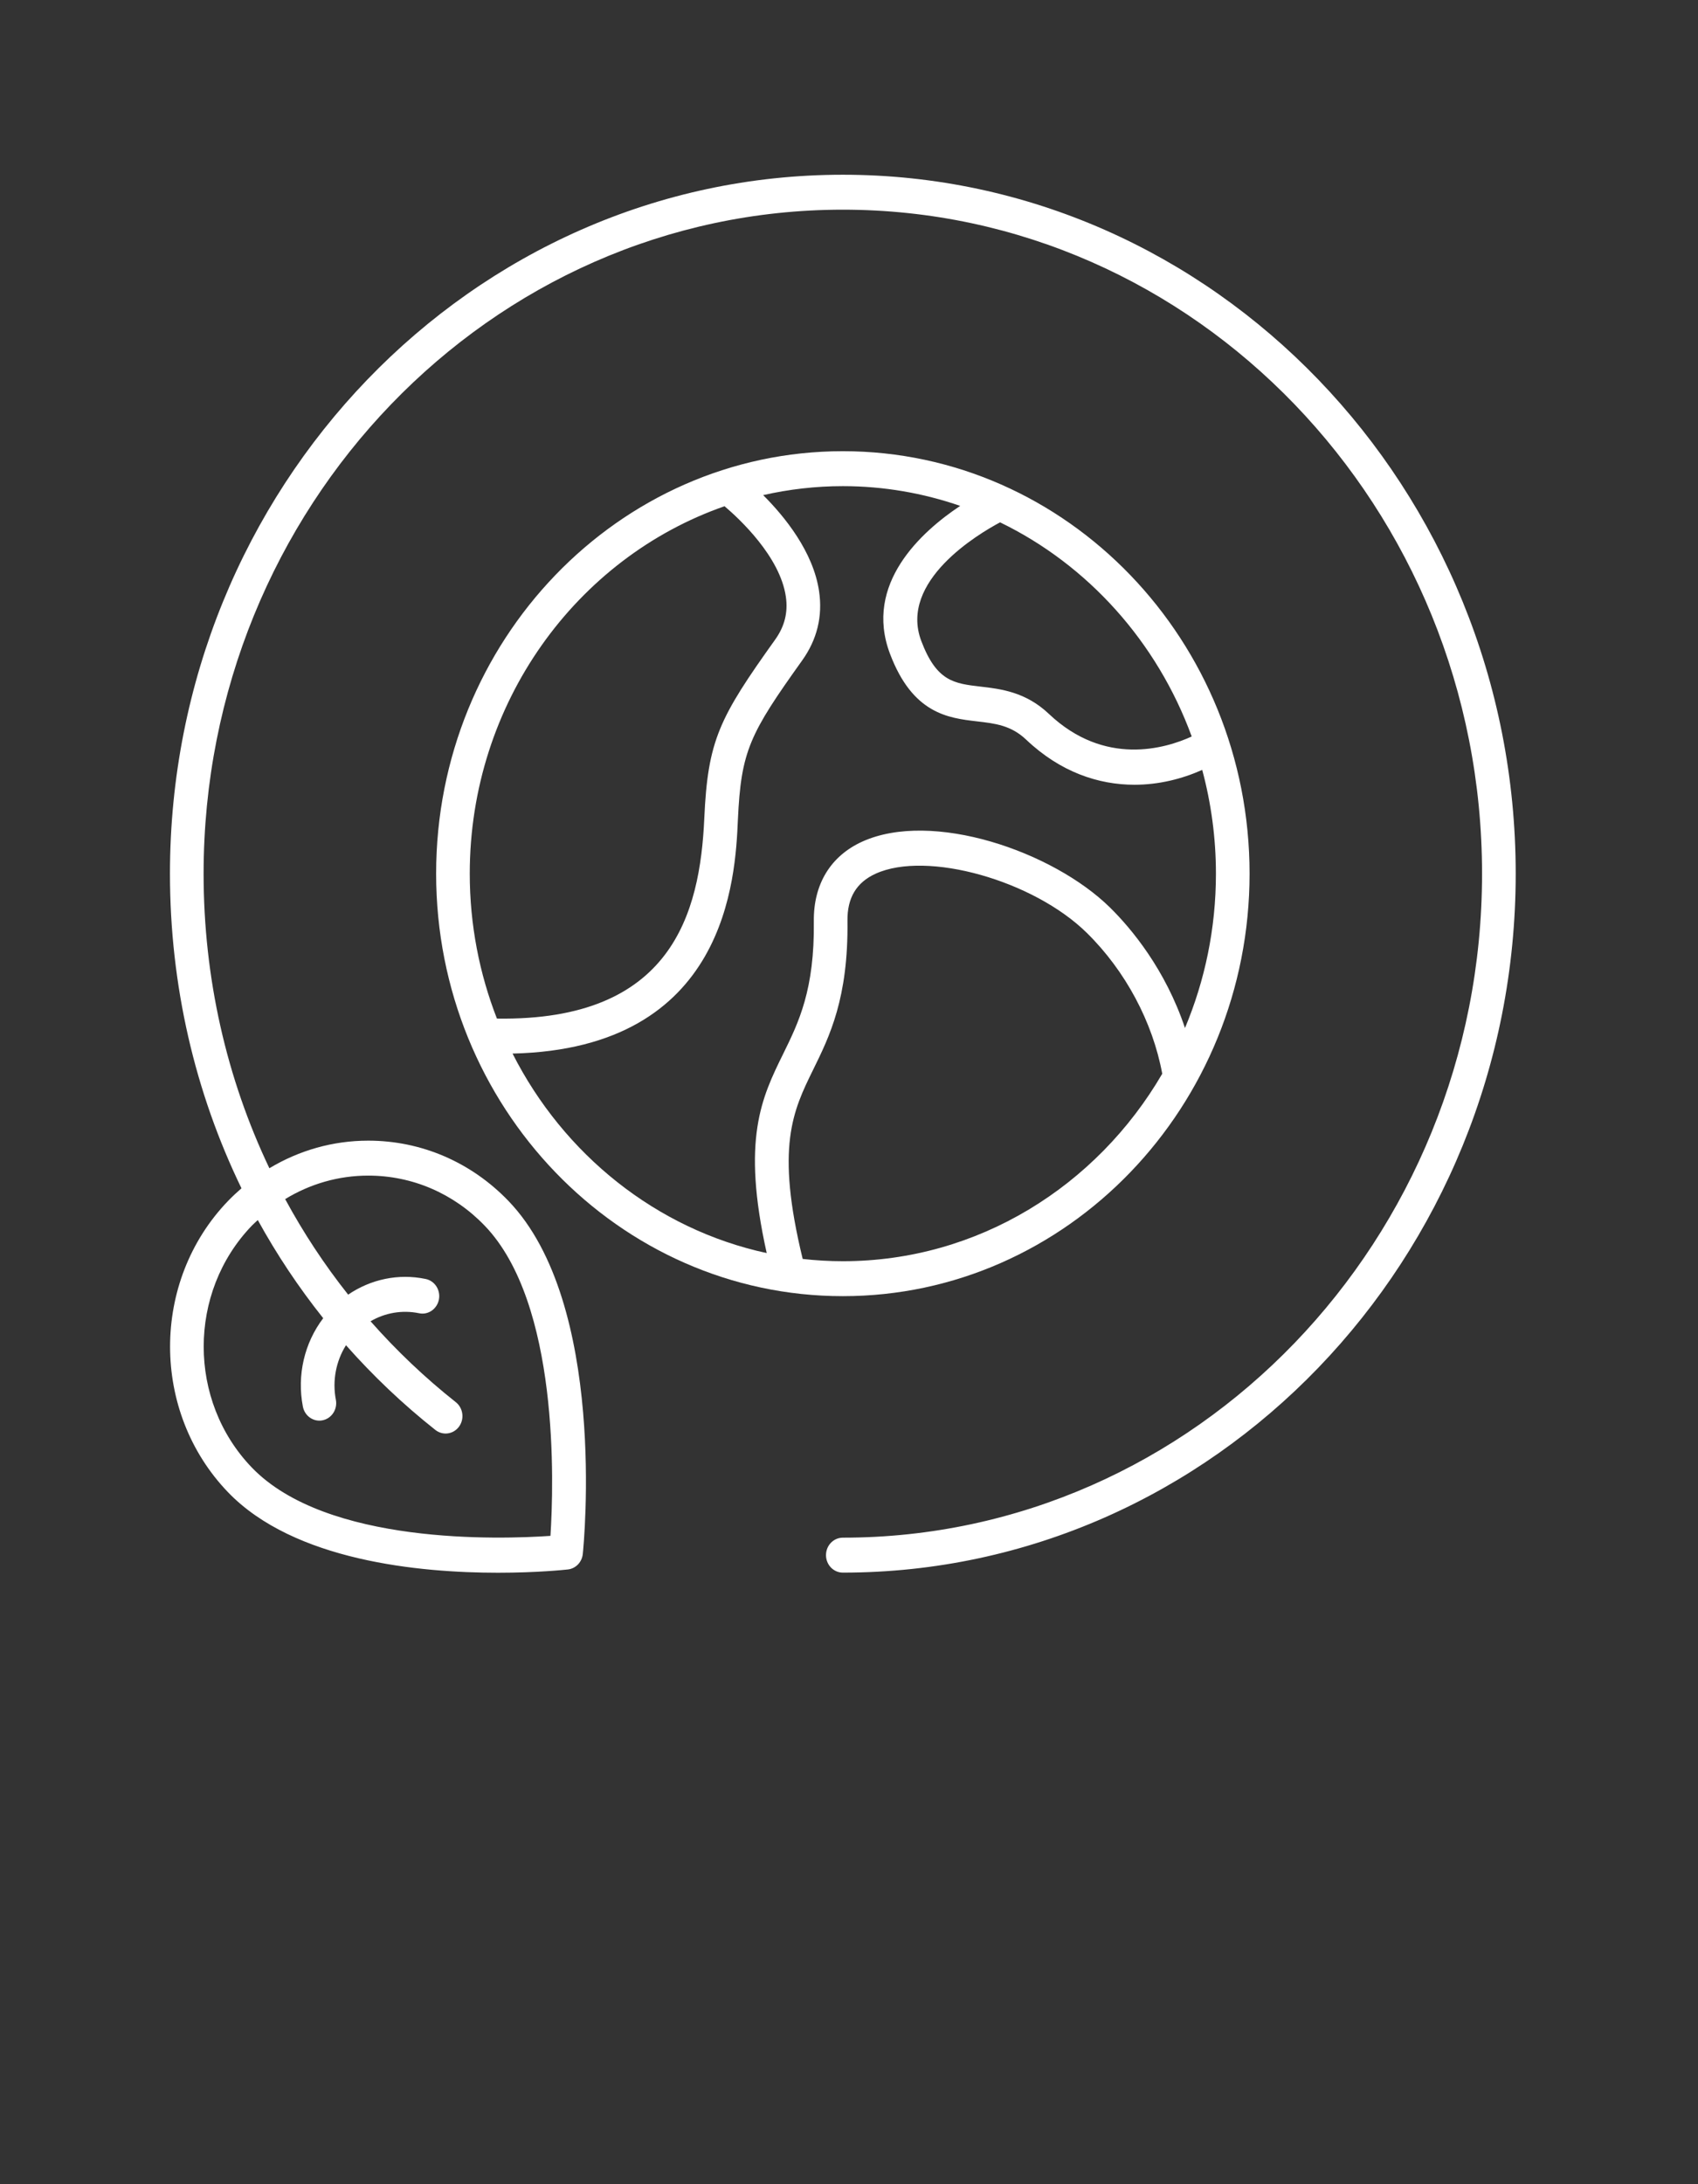
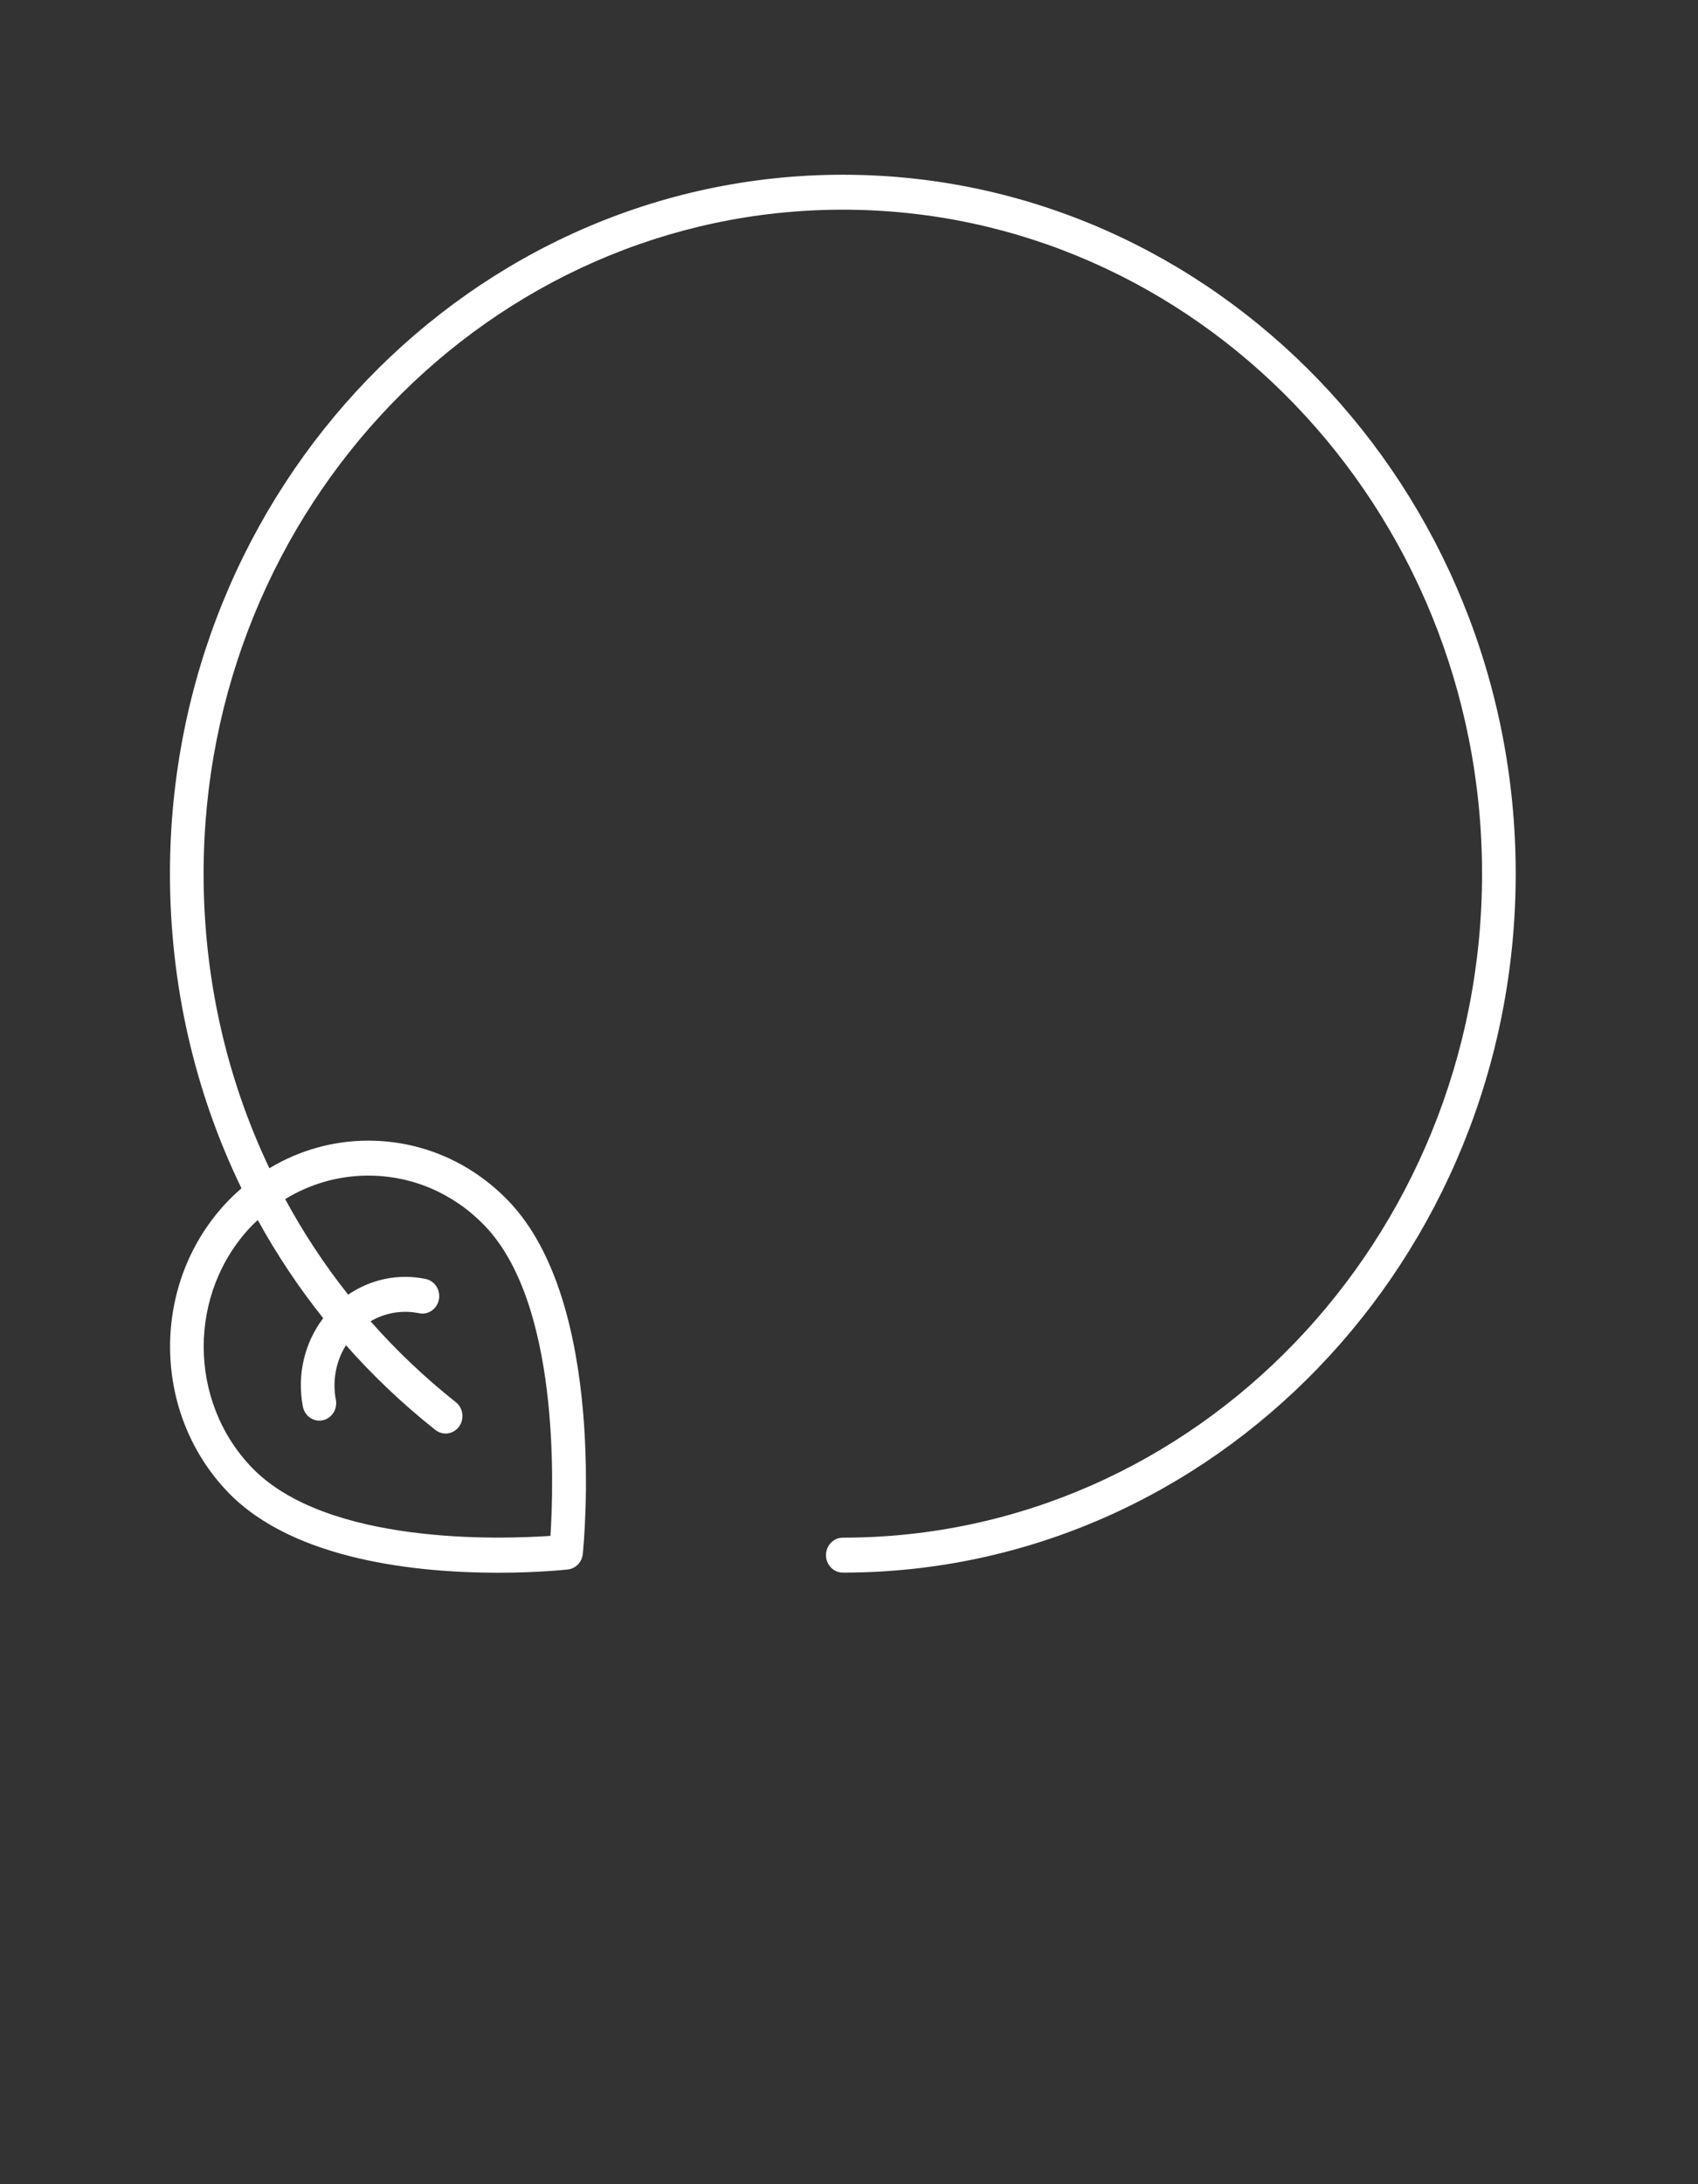
<svg xmlns="http://www.w3.org/2000/svg" width="84" height="108" viewBox="0 0 84 108" fill="none">
  <rect x="0" y="0" width="84" height="108" fill="#333333" stroke="none" />
  <path d="M41.695 77.76C60.049 77.76 74.982 62.256 74.982 43.2C74.982 24.144 60.049 8.64 41.695 8.64C23.34 8.64 8.408 24.144 8.408 43.2C8.408 48.718 9.644 54.014 11.946 58.757C11.718 58.955 11.494 59.162 11.281 59.383C7.458 63.354 7.458 69.815 11.281 73.786C14.55 77.18 20.747 77.766 24.639 77.766C26.568 77.766 27.931 77.622 28.092 77.604C28.482 77.561 28.79 77.241 28.831 76.837C28.883 76.334 30.042 64.458 25.154 59.383C23.302 57.459 20.838 56.401 18.217 56.401C16.471 56.401 14.799 56.881 13.326 57.765C11.205 53.314 10.072 48.358 10.072 43.2C10.072 25.096 24.258 10.368 41.695 10.368C59.131 10.368 73.317 25.096 73.317 43.2C73.317 61.303 59.131 76.032 41.695 76.032C41.235 76.032 40.862 76.418 40.862 76.896C40.862 77.374 41.235 77.76 41.695 77.76ZM18.217 58.129C20.394 58.129 22.439 59.008 23.977 60.605C27.674 64.444 27.397 73.362 27.231 75.943C24.749 76.115 16.156 76.403 12.458 72.564C9.283 69.267 9.283 63.902 12.458 60.605C12.553 60.507 12.655 60.42 12.753 60.327C13.691 62.031 14.772 63.654 15.989 65.18C15.059 66.403 14.684 67.993 14.983 69.549C15.062 69.96 15.409 70.245 15.798 70.245C15.852 70.245 15.907 70.24 15.961 70.228C16.413 70.135 16.705 69.679 16.615 69.212C16.433 68.266 16.623 67.303 17.116 66.516C18.453 68.028 19.928 69.433 21.54 70.707C21.908 70.996 22.428 70.921 22.707 70.543C22.985 70.164 22.914 69.621 22.549 69.332C21.012 68.116 19.605 66.775 18.331 65.332C19.049 64.913 19.896 64.763 20.734 64.935C21.182 65.032 21.622 64.724 21.713 64.257C21.803 63.789 21.51 63.334 21.059 63.241C19.711 62.959 18.342 63.254 17.223 64.015C16.046 62.532 15.006 60.951 14.107 59.291C15.341 58.538 16.747 58.129 18.217 58.129Z" fill="white" />
-   <path d="M61.816 43.2C61.816 31.681 52.79 22.31 41.696 22.31C30.601 22.31 21.575 31.681 21.575 43.2C21.575 54.719 30.601 64.09 41.696 64.09C52.79 64.09 61.816 54.719 61.816 43.2ZM41.696 62.362C41.024 62.362 40.362 62.323 39.709 62.25C38.36 56.706 39.224 54.932 40.227 52.892C41.044 51.231 41.97 49.347 41.924 45.53C41.91 44.395 42.367 43.633 43.32 43.2C45.852 42.048 51.127 43.53 53.77 46.132C55.676 48.008 57.024 50.536 57.496 53.093C54.26 58.644 48.389 62.362 41.696 62.362ZM58.954 36.417C57.664 37.007 54.652 37.918 51.886 35.297C50.738 34.21 49.505 34.066 48.516 33.951C47.201 33.798 46.333 33.697 45.575 31.692C44.458 28.731 48.411 26.394 49.474 25.828C53.816 27.932 57.242 31.738 58.954 36.417ZM35.843 25.031C36.587 25.662 38.588 27.524 38.876 29.502C38.989 30.276 38.816 30.971 38.348 31.625C35.575 35.504 35.016 36.601 34.841 40.466C34.63 45.164 33.238 50.499 24.583 50.365C23.719 48.15 23.239 45.733 23.239 43.2C23.239 34.757 28.527 27.578 35.843 25.031ZM25.356 52.095C35.984 51.851 36.375 43.397 36.503 40.547C36.659 37.121 37.087 36.288 39.684 32.655C40.42 31.625 40.702 30.476 40.52 29.238C40.234 27.283 38.816 25.542 37.754 24.482C39.025 24.194 40.343 24.038 41.696 24.038C43.723 24.038 45.673 24.384 47.5 25.014C45.58 26.292 42.723 28.87 44.026 32.323C45.149 35.298 46.913 35.503 48.33 35.669C49.235 35.773 50.016 35.864 50.764 36.573C52.469 38.189 54.355 38.803 56.124 38.803C57.327 38.803 58.471 38.515 59.474 38.068C59.913 39.703 60.152 41.422 60.152 43.2C60.152 45.911 59.604 48.491 58.621 50.831C57.652 47.934 55.968 45.913 54.916 44.878C52.077 42.084 46.103 40.05 42.653 41.616C41.088 42.328 40.238 43.725 40.26 45.551C40.301 48.942 39.51 50.551 38.745 52.107C37.68 54.271 36.675 56.328 37.929 61.96C32.466 60.779 27.884 57.082 25.356 52.095Z" fill="white" />
</svg>